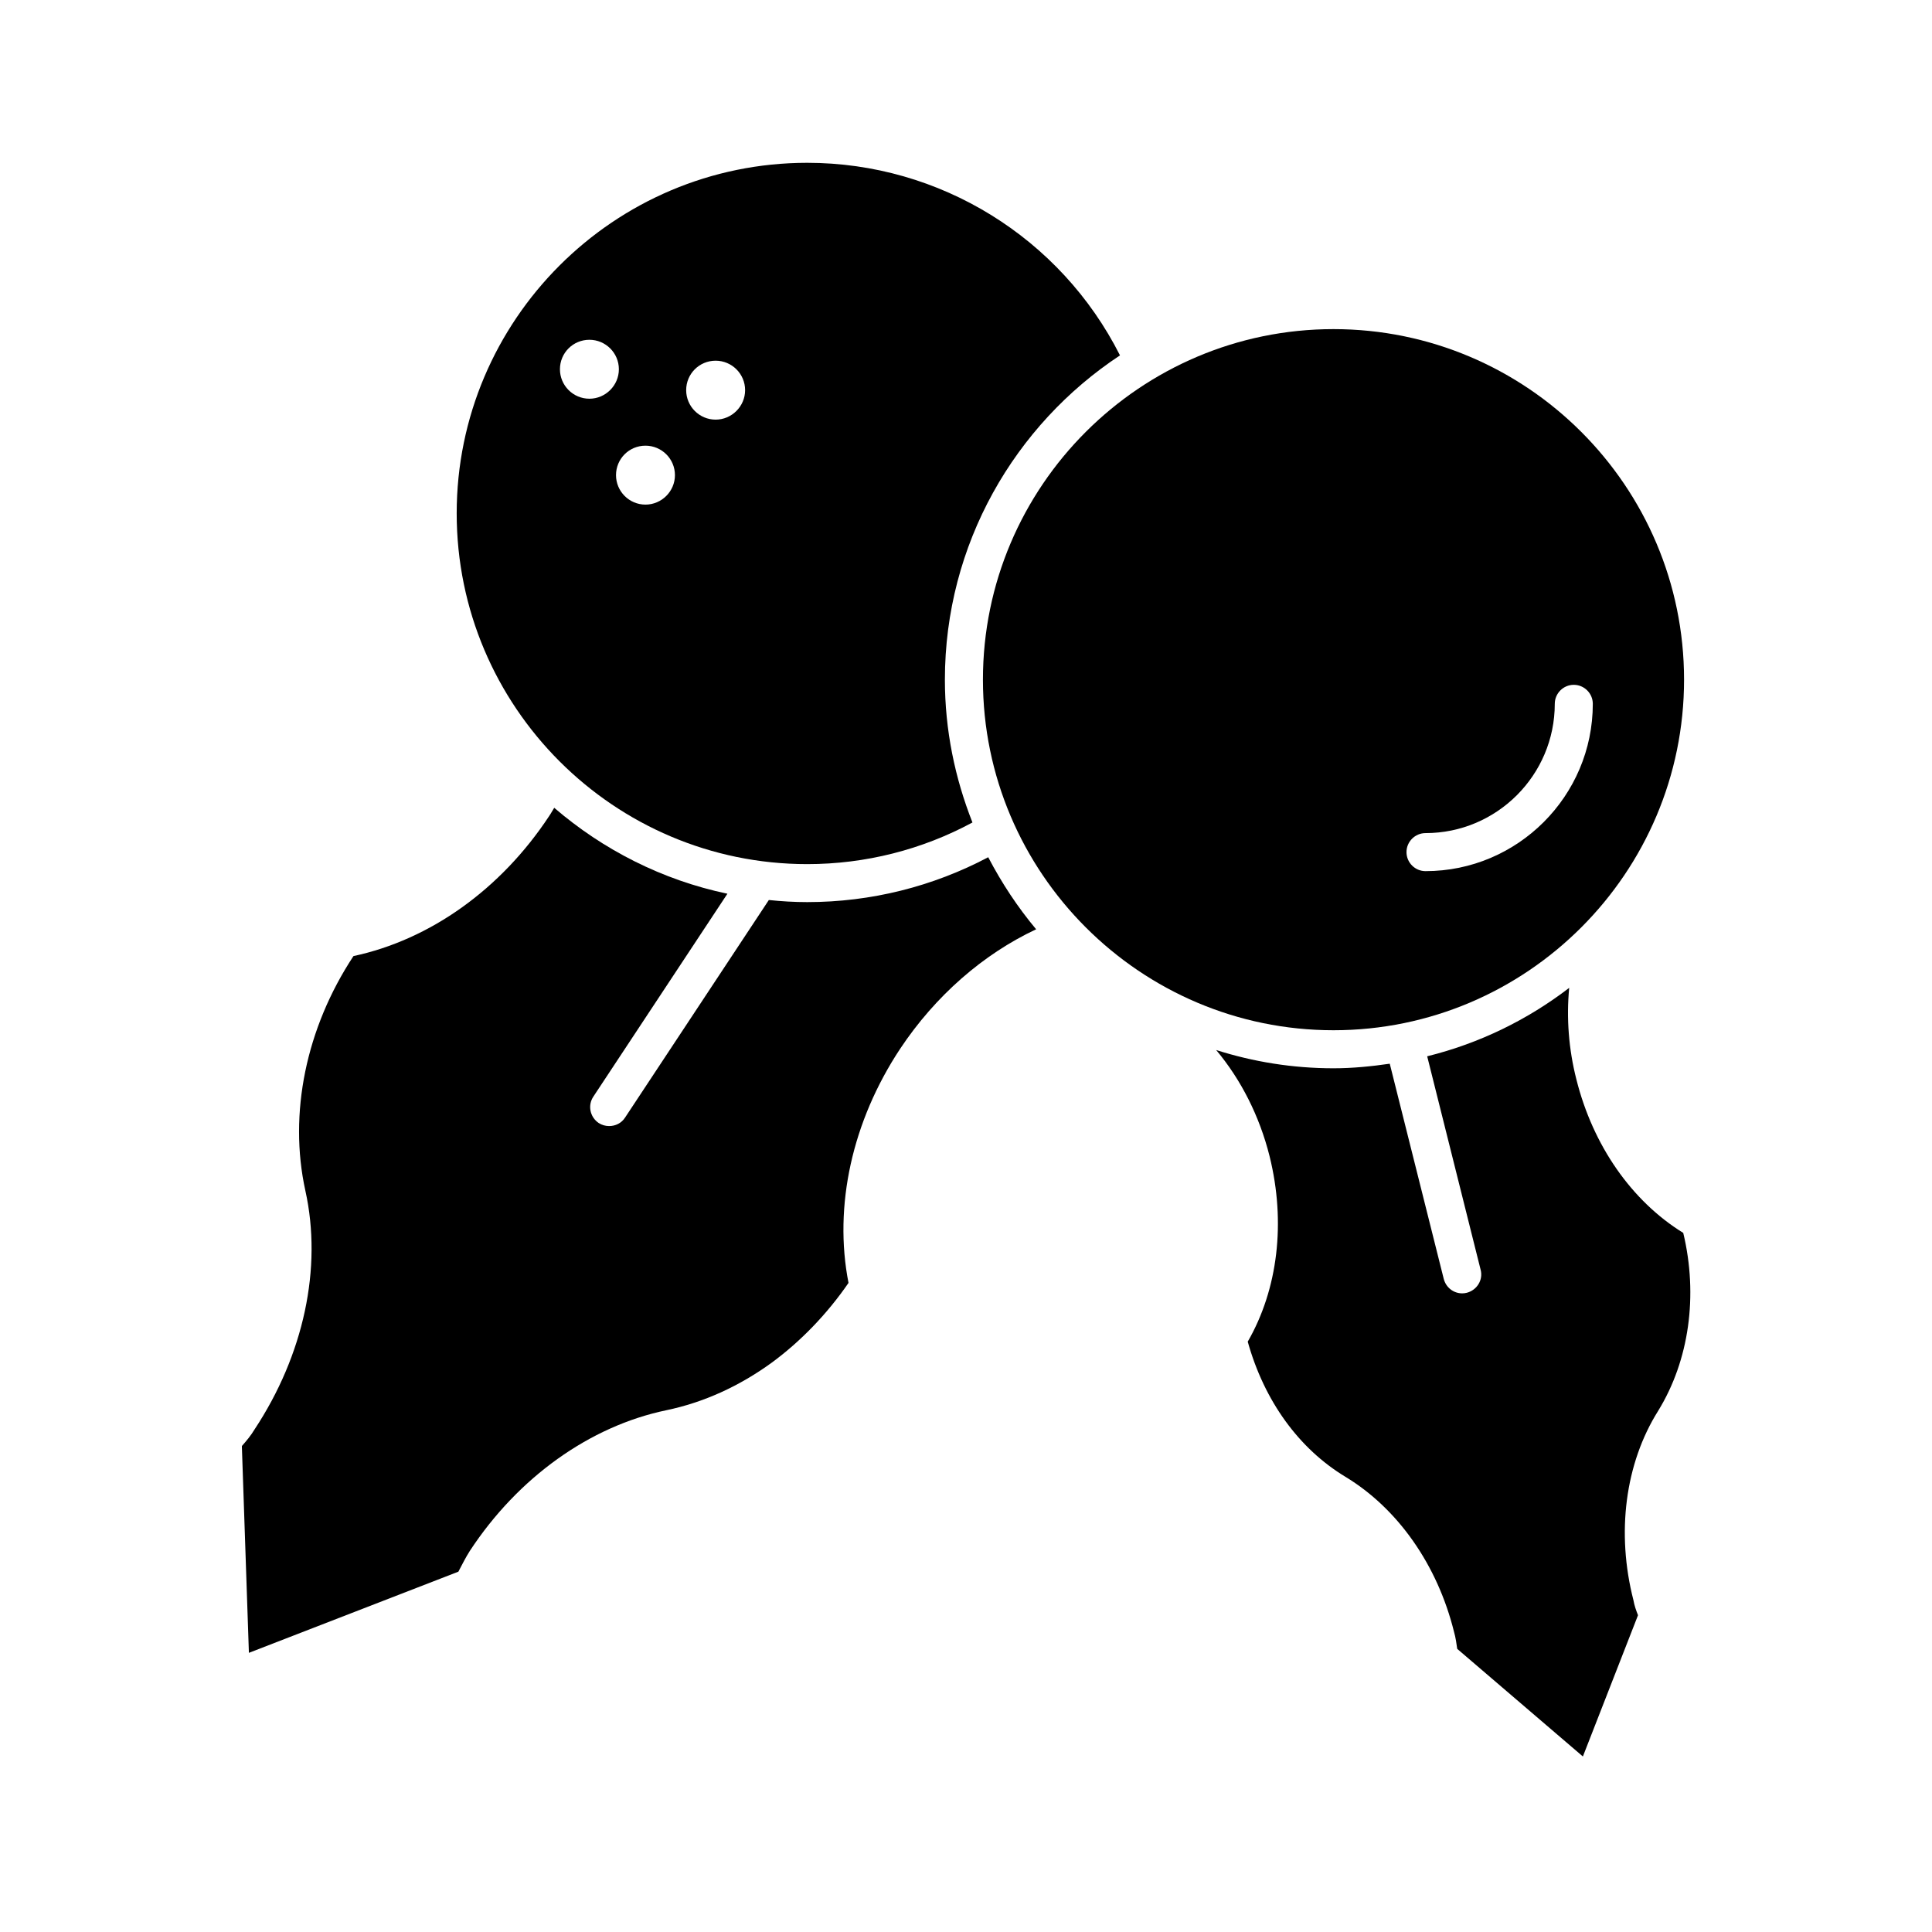
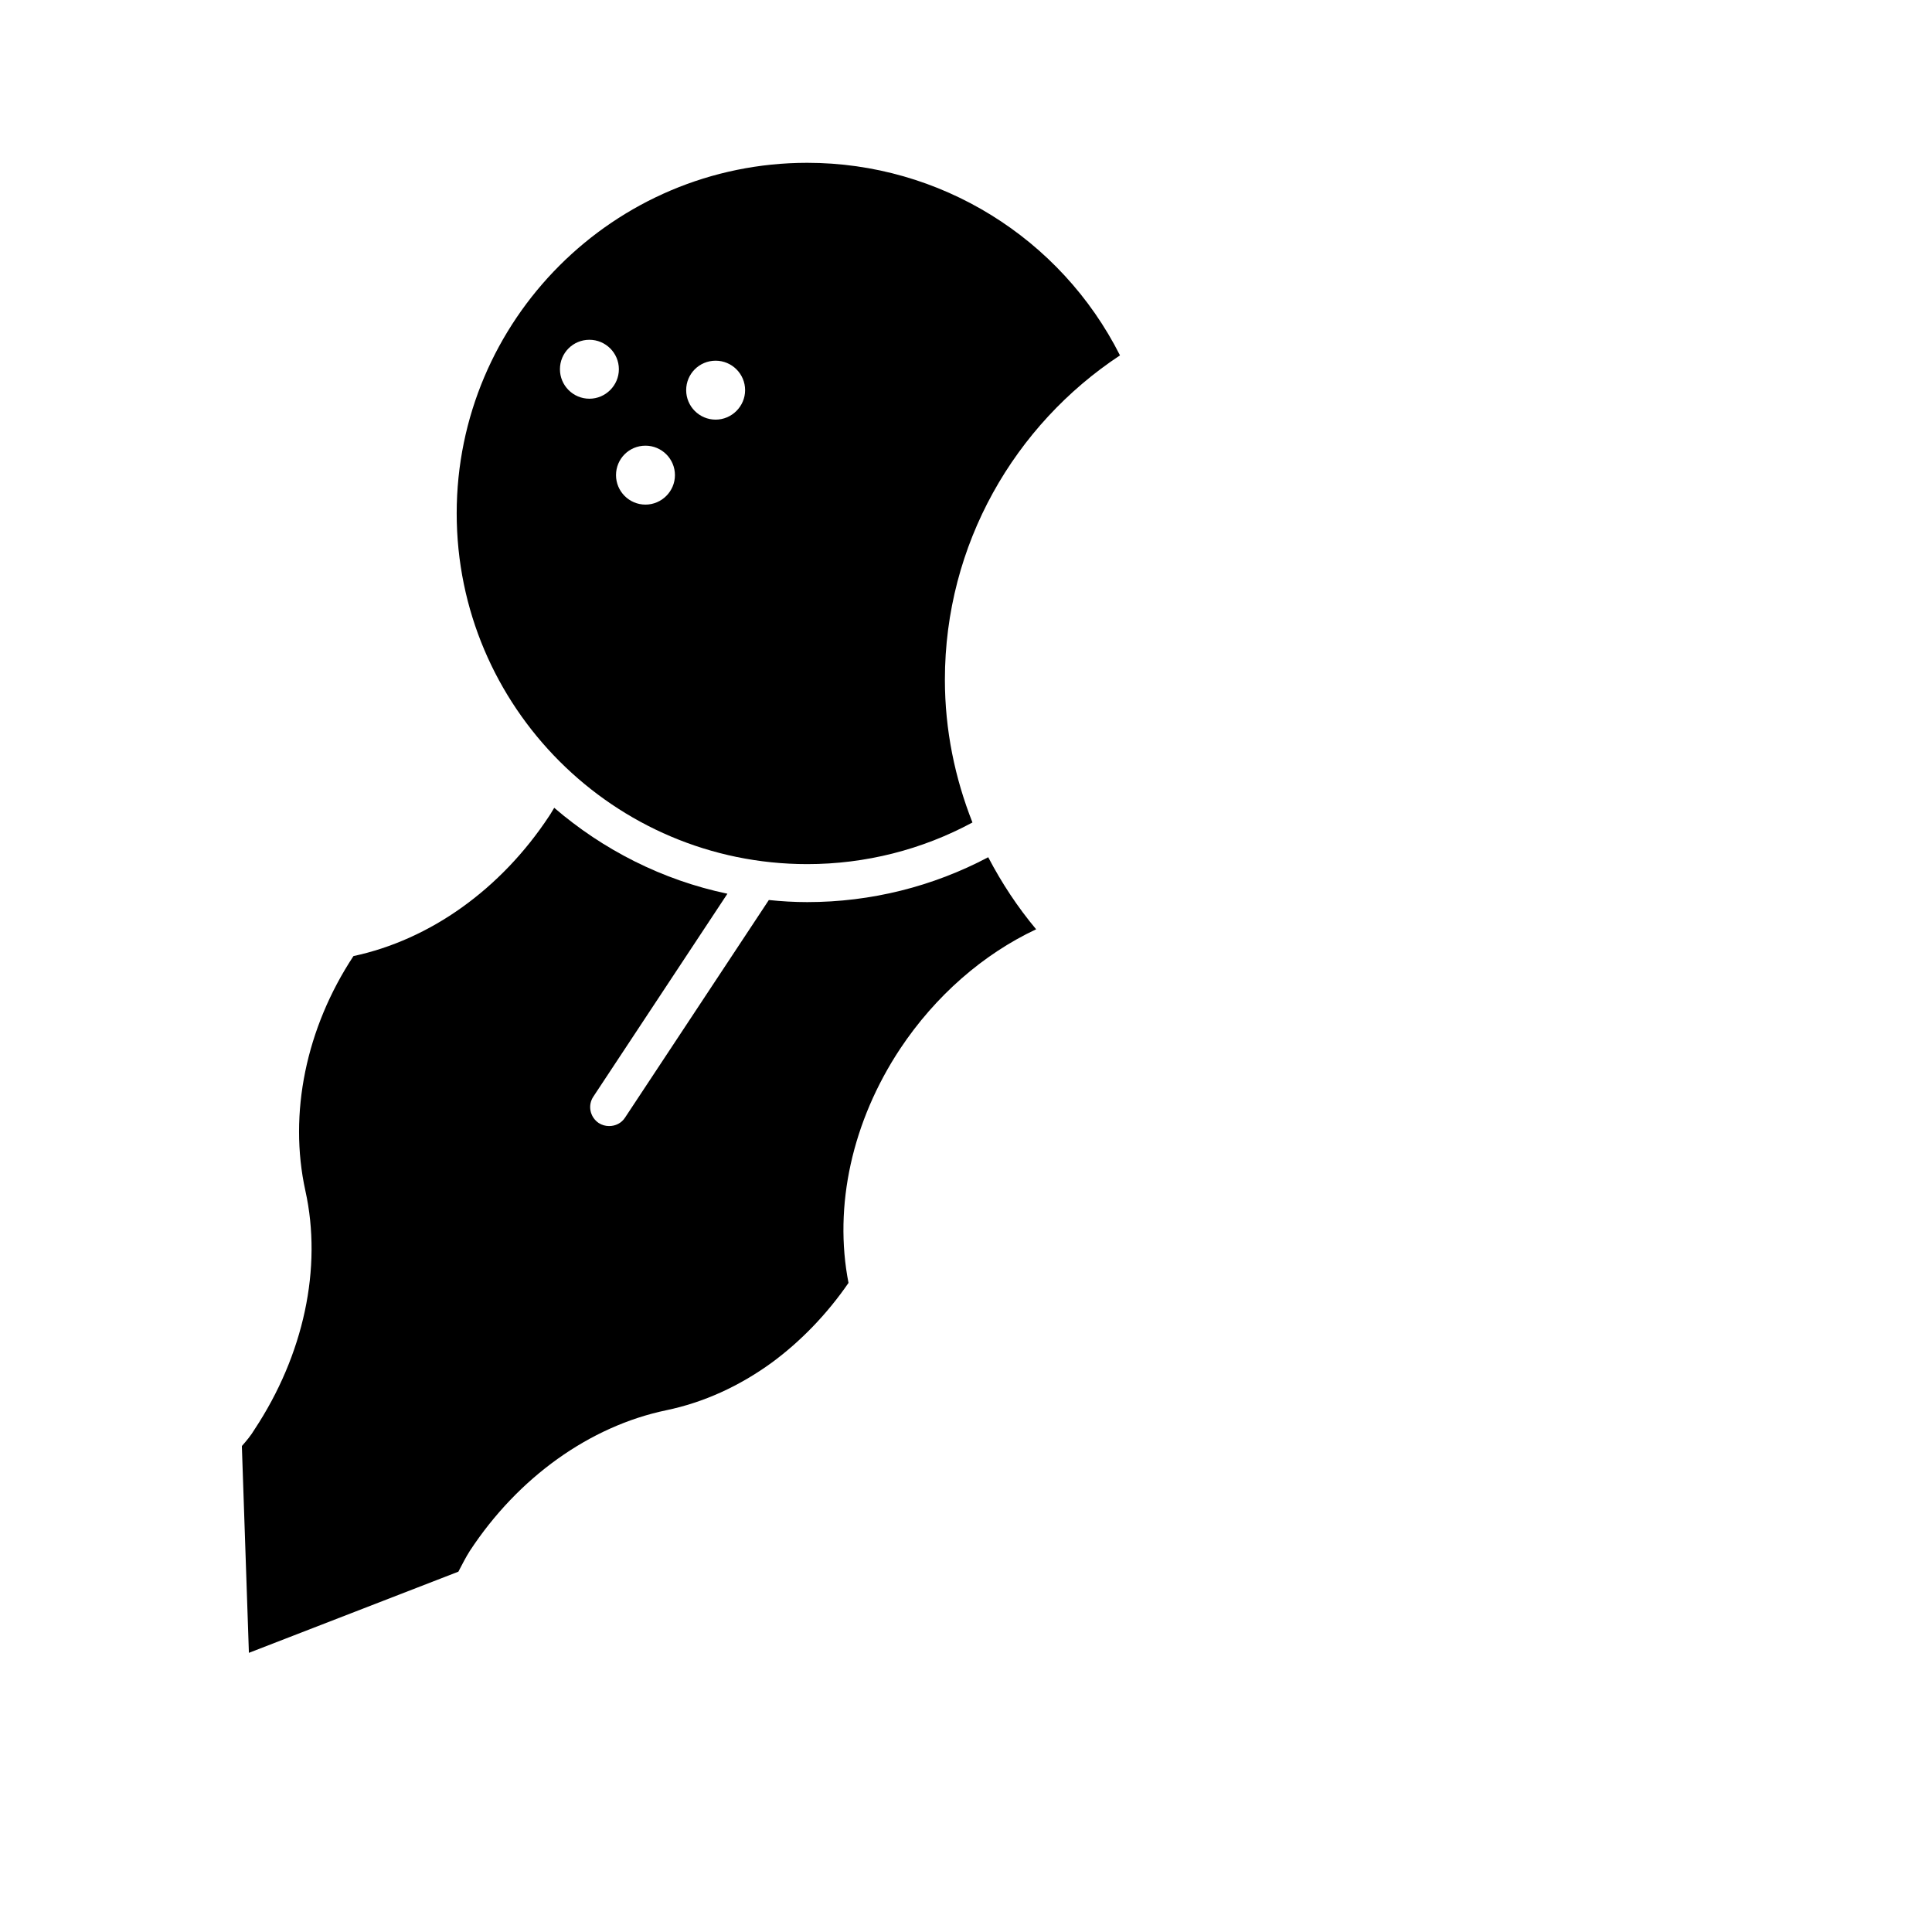
<svg xmlns="http://www.w3.org/2000/svg" fill="#000000" width="800px" height="800px" version="1.1" viewBox="144 144 512 512">
  <g>
-     <path d="m583.43 517.89c-8.766 13.957-11.133 32.344-6.551 50.18 0.25 1.461 0.754 2.82 1.211 3.981l-14.609 37.434-33.301-28.516c-0.203-1.41-0.402-2.973-0.855-4.535-4.383-17.684-14.863-32.648-28.766-41.059-12.344-7.457-21.512-20.102-25.895-35.82 8.012-13.906 10.125-31.641 5.793-49.121-2.672-10.68-7.606-20.355-14.156-28.164 9.824 3.125 20.254 4.836 31.086 4.836 5.09 0 10.027-0.504 14.914-1.211l14.309 57.031c0.605 2.316 2.621 3.828 4.887 3.828 0.402 0 0.805-0.051 1.211-0.152 2.719-0.707 4.383-3.426 3.676-6.098l-14.164-56.574c13.855-3.426 26.602-9.672 37.633-18.137-0.754 7.961-0.152 16.223 1.914 24.285 4.383 17.48 14.609 32.195 28.312 40.656 3.984 16.625 1.566 33.805-6.648 47.156z" />
-     <path d="m497.39 231.22c-51.188 0-92.902 41.664-92.902 92.902 0 51.188 41.715 92.902 92.902 92.902 51.238 0 92.902-41.715 92.902-92.902 0-51.238-41.668-92.902-92.902-92.902zm24.383 143.64c-2.769 0-5.039-2.266-5.039-5.039 0-2.769 2.266-5.039 5.039-5.039 18.895 0 34.258-15.367 34.258-34.258 0-2.769 2.266-5.039 5.039-5.039 2.769 0 5.039 2.266 5.039 5.039 0 24.434-19.902 44.336-44.336 44.336z" />
    <path d="m440.81 238.18c-15.719-31.137-47.711-51.035-82.879-51.035-51.238 0-92.902 41.664-92.902 92.902s41.664 92.953 92.902 92.953c15.418 0 30.43-3.828 43.781-11.035-4.637-11.738-7.305-24.484-7.305-37.836 0-35.871 18.488-67.512 46.402-85.949zm-140.61 11.484c-4.332 0-7.809-3.527-7.809-7.809 0-4.332 3.477-7.809 7.809-7.809 4.281 0 7.809 3.477 7.809 7.809 0 4.285-3.527 7.809-7.809 7.809zm14.859 28.062c-4.332 0-7.809-3.527-7.809-7.809 0-4.332 3.477-7.809 7.809-7.809 4.281 0 7.809 3.477 7.809 7.809 0.004 4.281-3.523 7.809-7.809 7.809zm18.594-22.52c-4.332 0-7.809-3.527-7.809-7.809 0-4.332 3.477-7.809 7.809-7.809 4.281 0 7.809 3.477 7.809 7.809 0 4.281-3.527 7.809-7.809 7.809z" />
    <path d="m418.59 390.27c-14.055 6.602-26.703 17.633-36.023 31.641-12.746 19.246-17.684 41.715-13.703 62.07-5.644 8.211-12.645 15.469-20.305 21.109-8.664 6.297-18.086 10.578-28.012 12.645-20.254 4.231-39.246 17.785-52.043 37.281-1.059 1.664-1.914 3.375-2.82 5.09l-0.203 0.402-55.52 21.512-1.863-54.766c0-0.051 0.051-0.051 0.051-0.102 1.109-1.258 2.316-2.672 3.273-4.281 13.098-19.801 18.035-42.875 13.504-63.328-4.484-20.406 0.152-43.074 12.746-62.172 20.305-4.332 39.047-17.684 51.844-37.082 0.555-0.805 0.906-1.512 1.359-2.215 12.949 11.133 28.617 19.145 45.898 22.773l-35.52 53.758c-1.562 2.316-0.906 5.441 1.41 7.004 0.855 0.555 1.812 0.805 2.769 0.805 1.664 0 3.273-0.754 4.231-2.266l38.09-57.637c3.324 0.352 6.75 0.555 10.176 0.555 16.879 0 33.301-4.133 47.961-11.891 3.578 6.852 7.812 13.25 12.699 19.094z" />
  </g>
</svg>